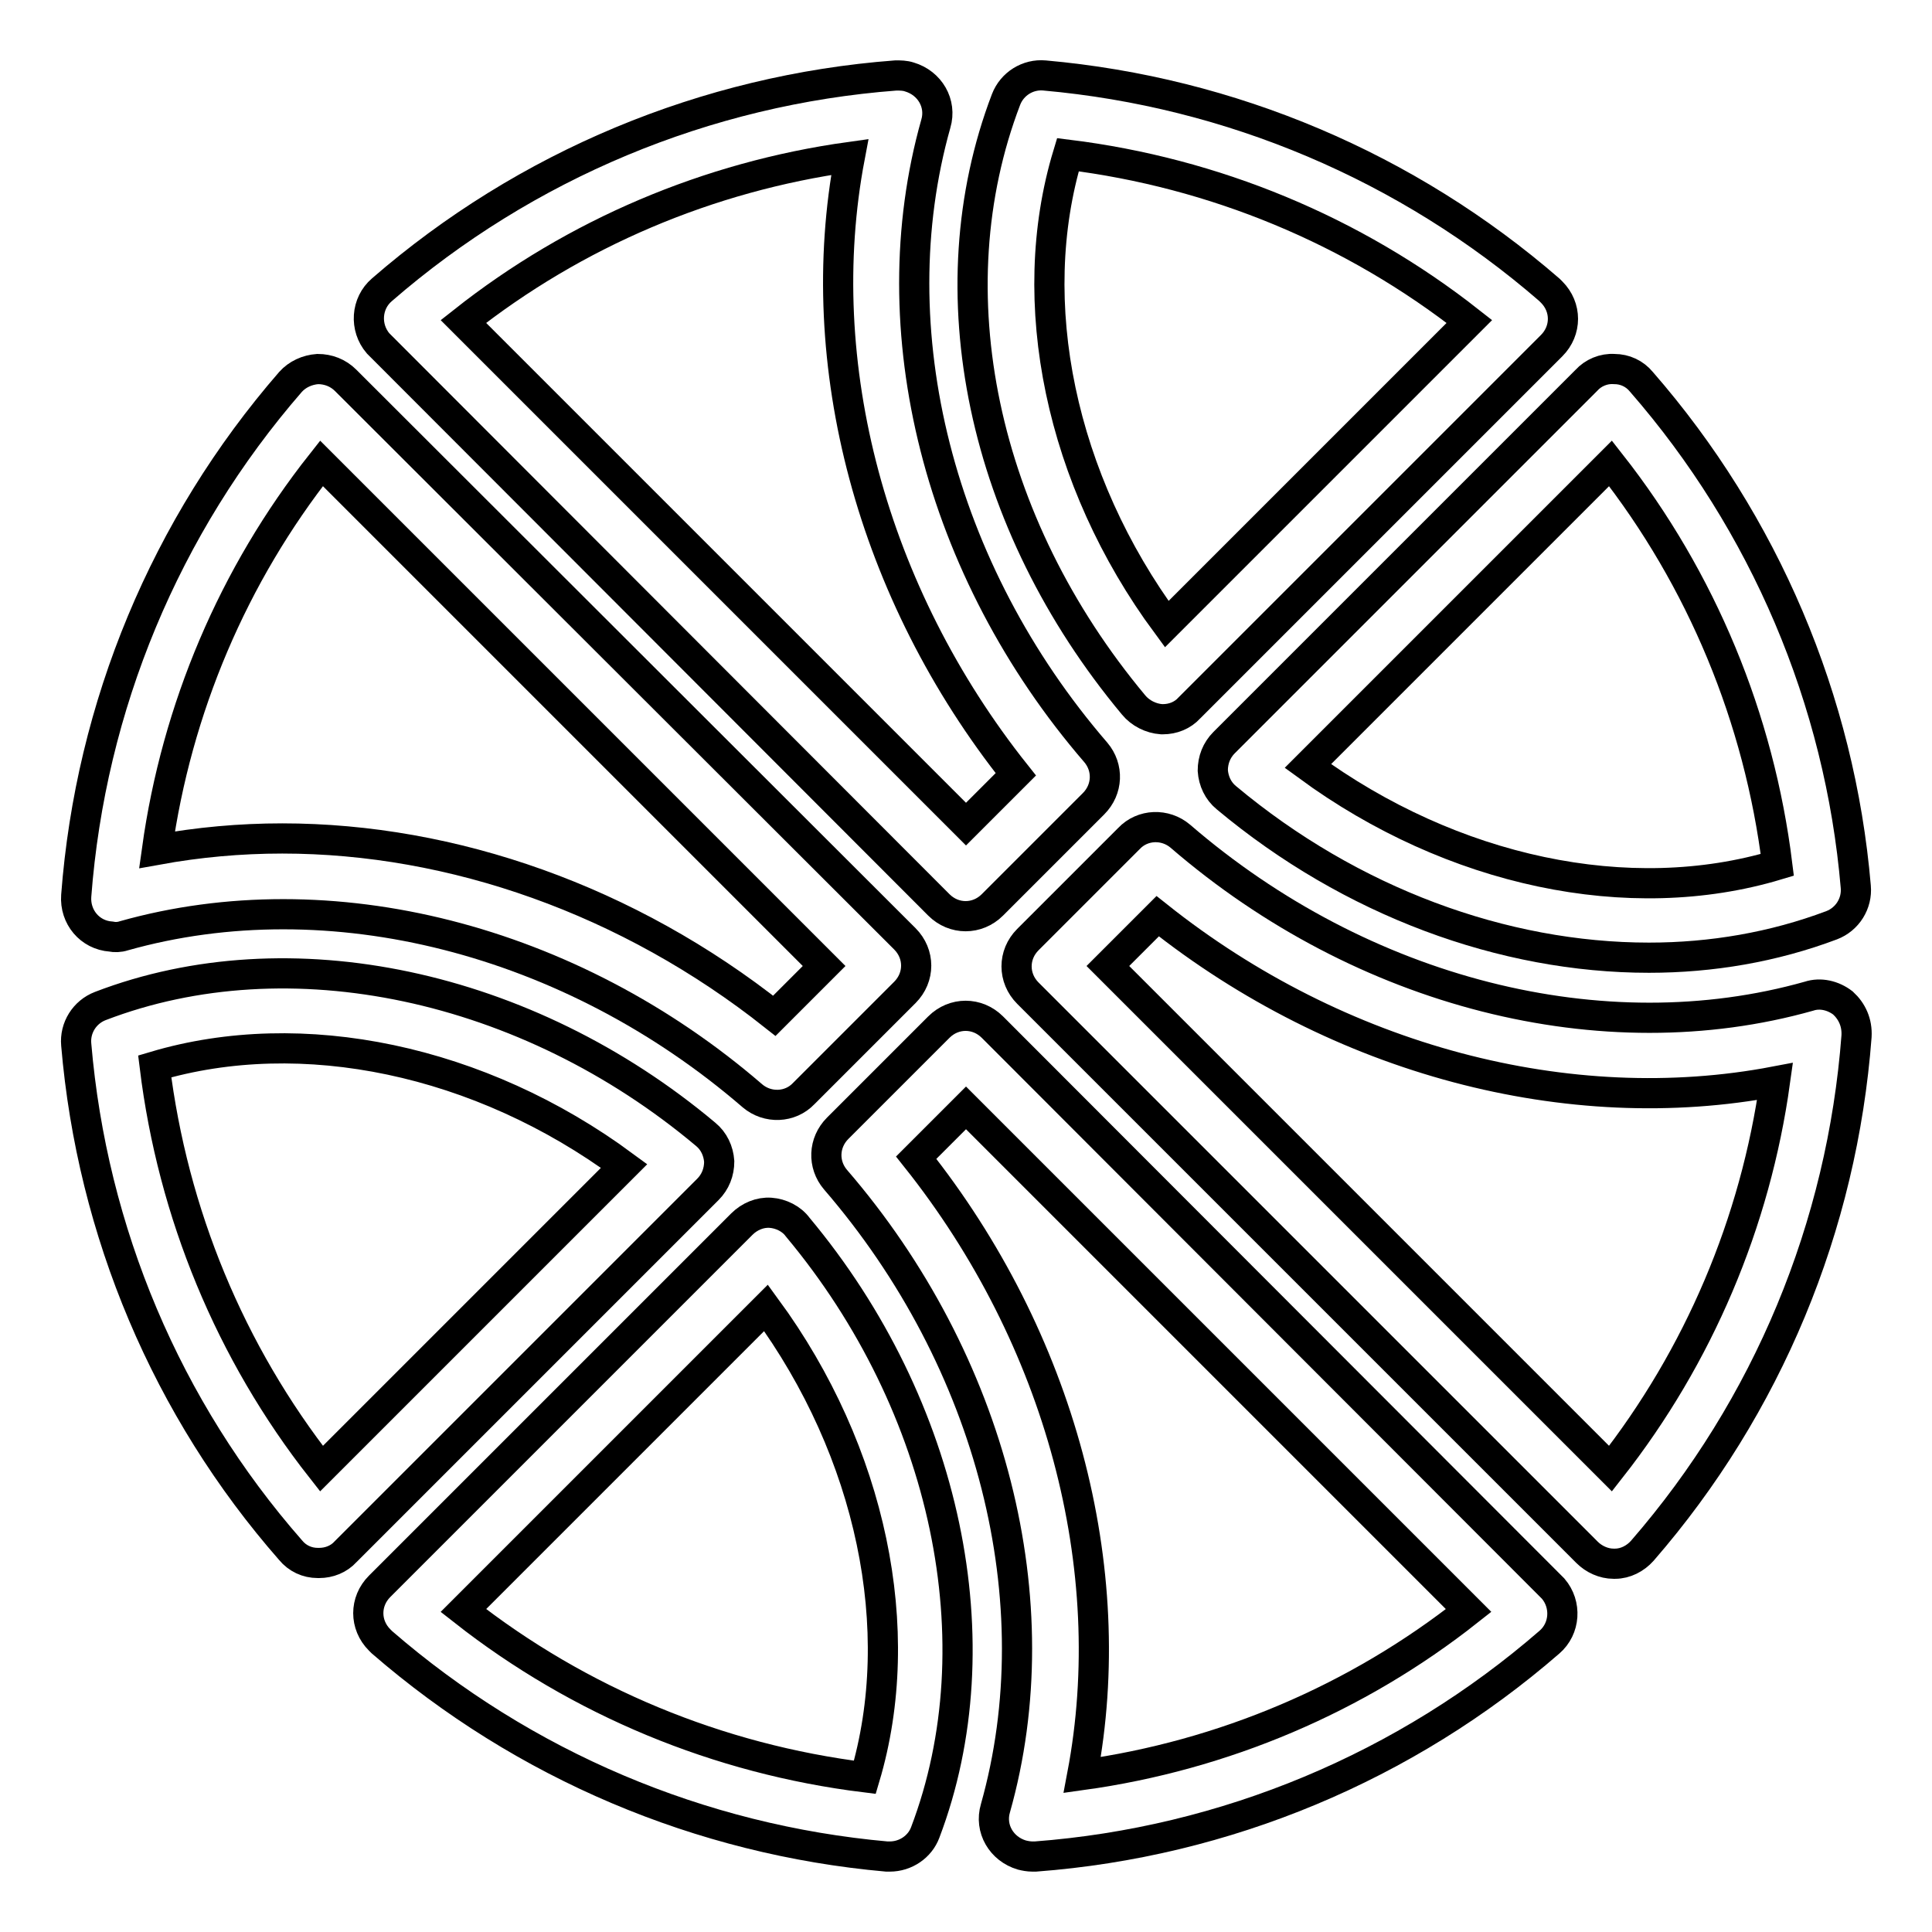
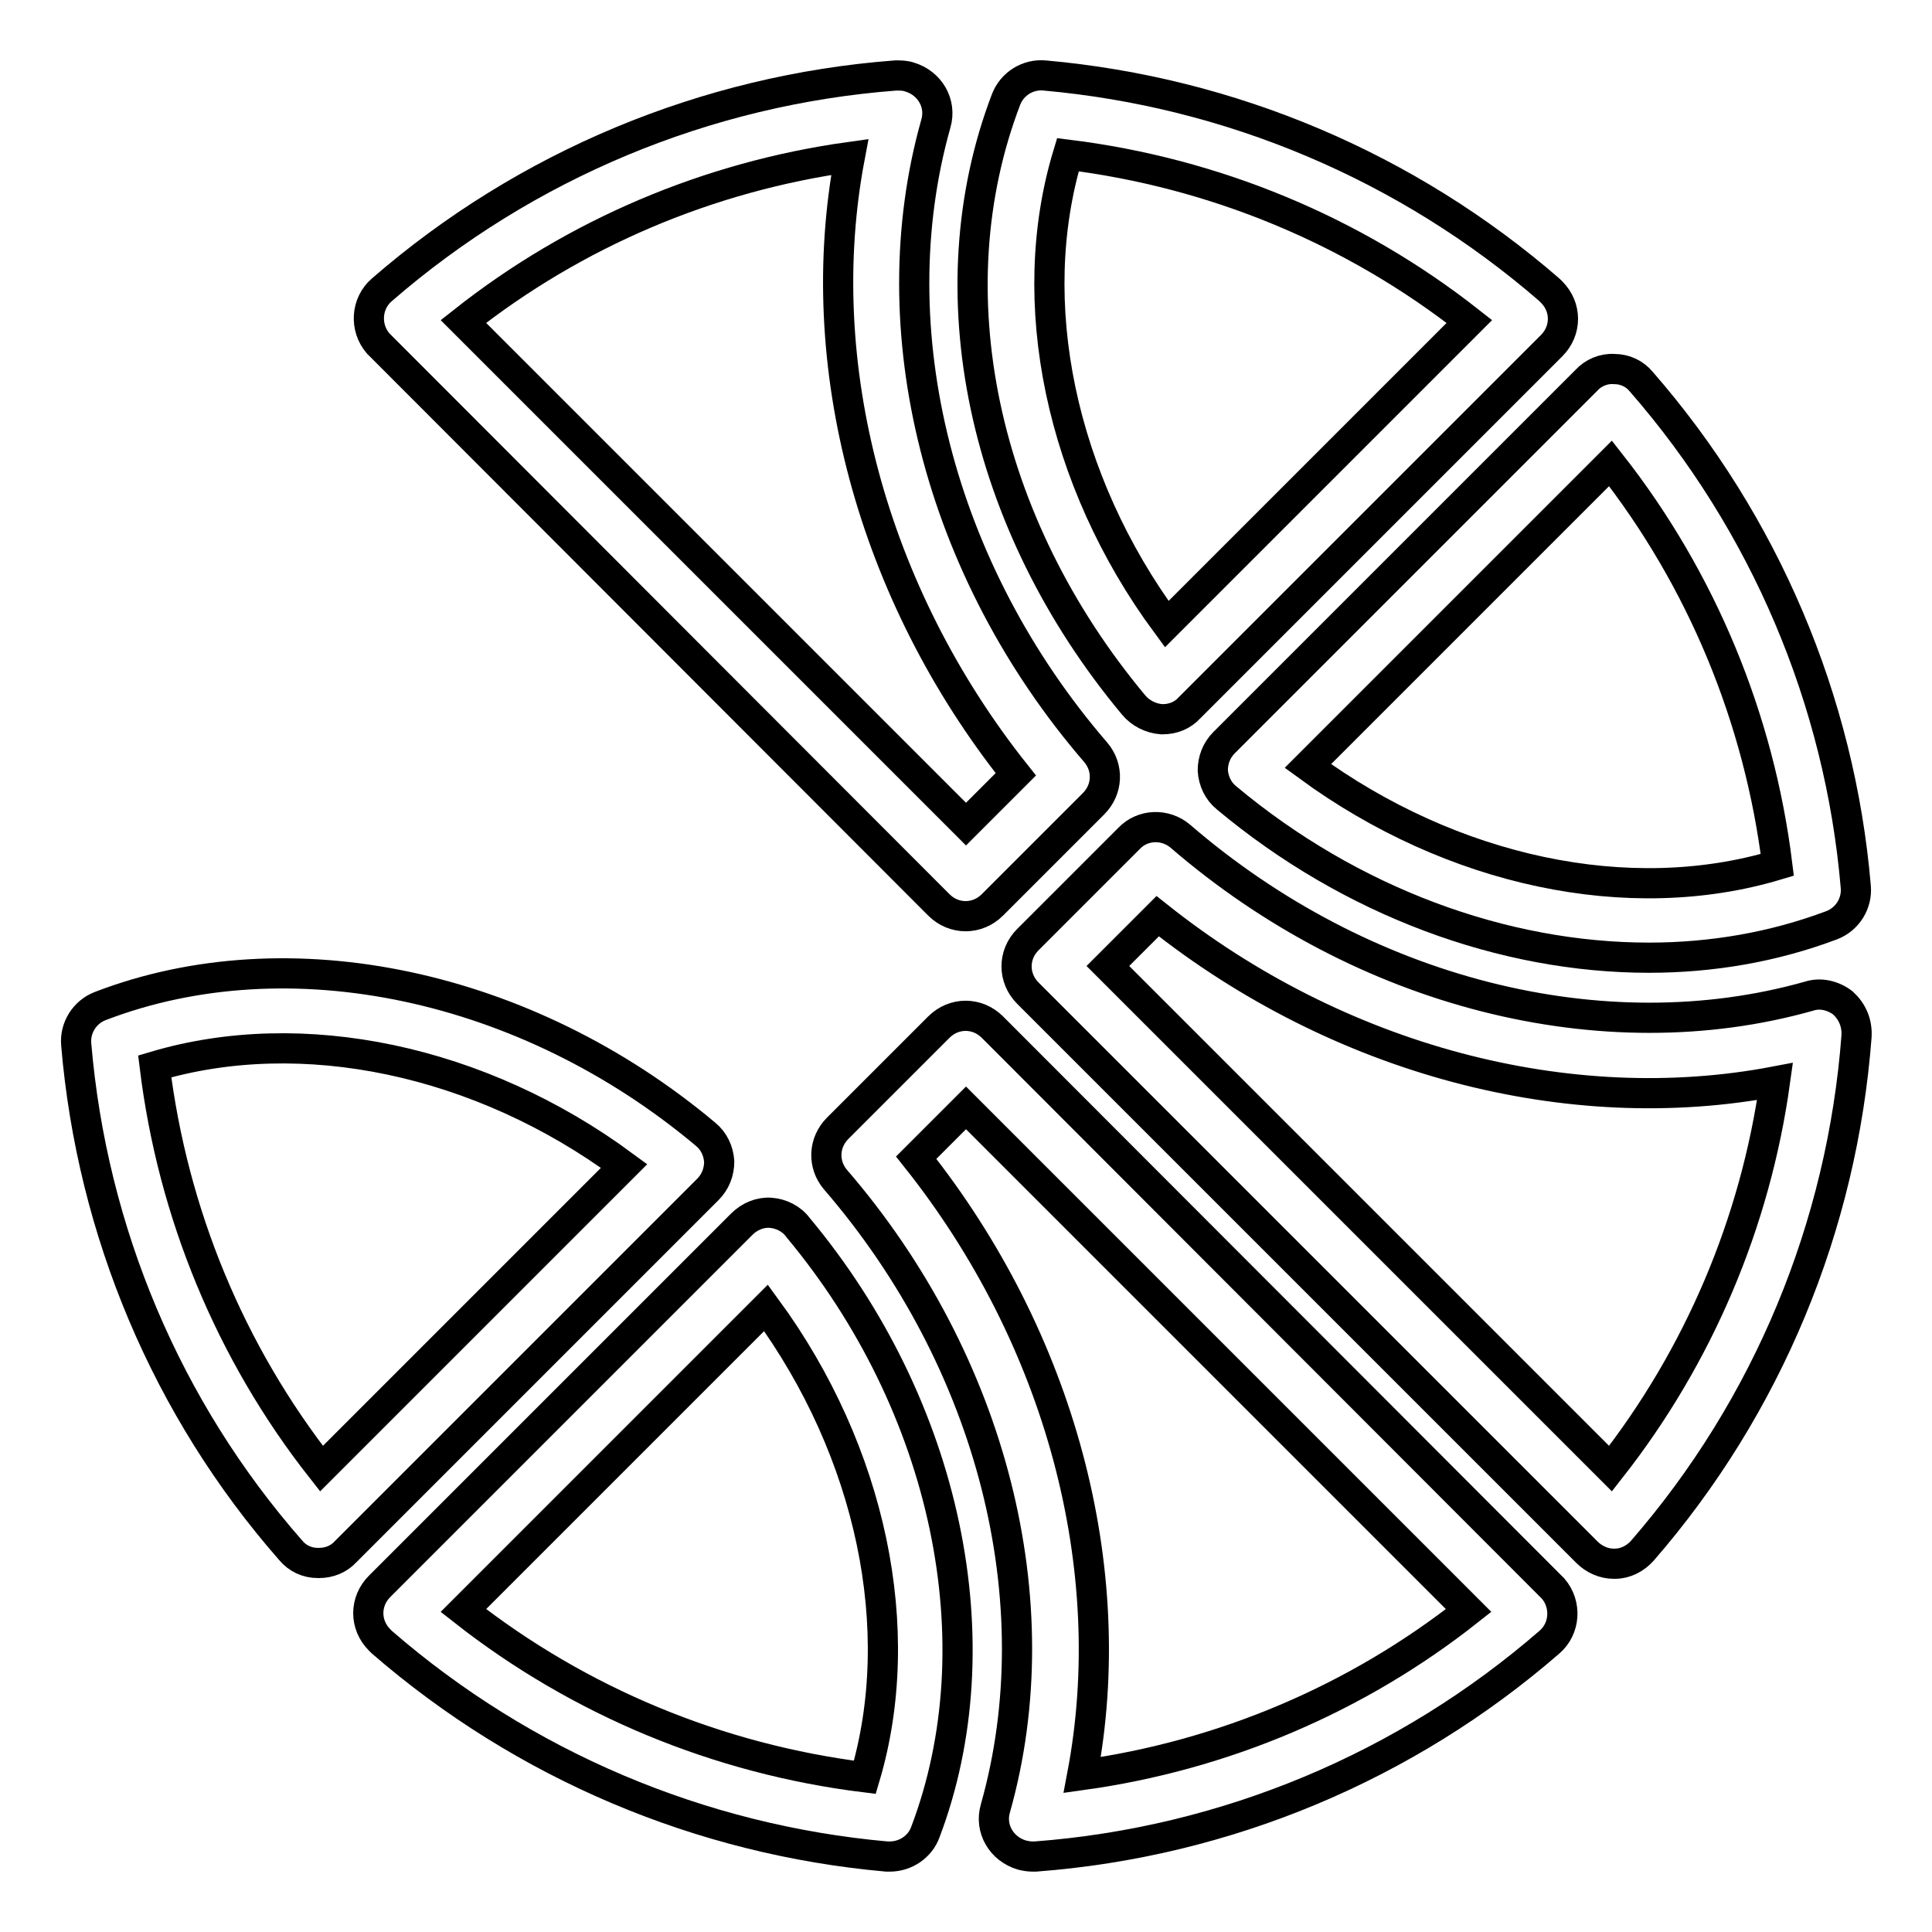
<svg xmlns="http://www.w3.org/2000/svg" version="1.1" x="0px" y="0px" viewBox="0 0 256 256" enable-background="new 0 0 256 256" xml:space="preserve">
  <g>
    <path stroke-width="4" fill-opacity="0" stroke="#000000" d="M153.9,95.3h0.2c1.3,0,2.6-0.5,3.5-1.5l48-48c2-2,2-5.1,0-7.1c-0.1-0.1-0.2-0.2-0.3-0.3 c-18.8-16.3-42.2-26.2-66.9-28.4c-2.2-0.2-4.3,1.1-5.1,3.2c-9.7,25.4-3.2,56.1,16.9,80.2C151.1,94.5,152.5,95.2,153.9,95.3z  M141.5,20.5c19.4,2.4,37.8,10,53.2,22.1l-40.1,40.1C140.5,63.6,135.6,40,141.5,20.5z M160.7,102.1c0.1,1.4,0.7,2.7,1.8,3.6 c16.5,13.8,36.7,21.2,56,21.2c8.3,0,16.5-1.4,24.2-4.3c2.1-0.8,3.4-2.9,3.2-5.1c-2.1-24.7-12.1-48.2-28.4-66.9 c-0.9-1.1-2.2-1.7-3.6-1.7c-1.4-0.1-2.8,0.5-3.7,1.5l-48,48C161.2,99.4,160.7,100.7,160.7,102.1z M213.4,61.4 c12.1,15.4,19.7,33.8,22.1,53.2c-19.6,5.9-43.1,0.9-62.2-13.1L213.4,61.4z M131.5,136.1c-2-2-5.1-2-7.1,0c0,0,0,0,0,0l-13.4,13.4 c-1.9,1.9-2,4.8-0.3,6.8c20.8,24.1,28.9,56,21.2,83.3c-0.8,2.7,0.8,5.4,3.5,6.2c0.4,0.1,0.9,0.2,1.4,0.2h0.4 c25.2-1.9,49.1-11.9,68.1-28.4c2.1-1.8,2.3-5,0.5-7.1c-0.1-0.1-0.2-0.2-0.3-0.3L131.5,136.1z M143.4,235.2 c5.2-27.4-2.9-57.8-22-81.8l6.6-6.6l66.6,66.6C179.8,225.1,162.1,232.6,143.4,235.2L143.4,235.2z" />
    <path stroke-width="4" fill-opacity="0" stroke="#000000" d="M244.2,132.9c-1.3-1-3-1.4-4.5-0.9c-27.3,7.7-59.2-0.4-83.3-21.2c-2-1.7-5-1.6-6.8,0.3l-13.4,13.4 c-2,2-2,5.1,0,7.1c0,0,0,0,0,0l74.1,74.1c0.9,0.9,2.2,1.5,3.5,1.5h0.2c1.4,0,2.7-0.7,3.6-1.7c16.6-19.1,26.5-43,28.4-68.2 C246.1,135.5,245.4,134,244.2,132.9z M213.4,194.6L146.8,128l6.6-6.6c24,19.1,54.5,27.1,81.8,21.9 C232.6,162,225.1,179.7,213.4,194.6L213.4,194.6z M124.4,119.9c2,2,5.1,2,7.1,0c0,0,0,0,0,0l13.4-13.4c1.9-1.9,2-4.8,0.3-6.8 c-20.8-24.1-28.9-56-21.2-83.3c0.8-2.7-0.8-5.4-3.5-6.2c-0.6-0.2-1.2-0.2-1.8-0.2c-25.2,1.9-49.1,11.9-68.1,28.4 c-2.1,1.8-2.3,5-0.5,7.1c0.1,0.1,0.2,0.2,0.3,0.3L124.4,119.9z M112.6,20.8c-5.2,27.4,2.9,57.8,22,81.8l-6.6,6.6L61.4,42.6 C76.2,30.9,93.9,23.4,112.6,20.8z M102.1,160.7c-1.4-0.1-2.8,0.5-3.8,1.5l-48,48c-2,2-2,5.1,0,7.1c0.1,0.1,0.2,0.2,0.3,0.3 c18.8,16.3,42.2,26.2,66.9,28.4c0.2,0,0.3,0,0.4,0c2.1,0,4-1.3,4.7-3.2c9.5-25,2.9-56.5-16.9-80.2 C104.9,161.5,103.5,160.8,102.1,160.7z M114.6,235.5c-19.4-2.4-37.8-10-53.2-22.1l40.1-40.1C115.5,192.4,120.4,216,114.6,235.5 L114.6,235.5z M95.3,153.9c-0.1-1.4-0.7-2.7-1.8-3.6c-23.7-19.9-55.2-26.6-80.2-17c-2.1,0.8-3.4,2.9-3.2,5.1 c2.1,24.8,12,48.3,28.4,67c0.9,1.1,2.2,1.7,3.6,1.7h0.2c1.3,0,2.6-0.5,3.5-1.5l48-48C94.8,156.6,95.3,155.3,95.3,153.9z  M42.6,194.6c-12.1-15.4-19.7-33.8-22.1-53.3c19.5-5.8,43.1-0.9,62.2,13.2L42.6,194.6z" />
-     <path stroke-width="4" fill-opacity="0" stroke="#000000" d="M16.4,124c27.3-7.7,59.2,0.4,83.3,21.2c2,1.7,5,1.6,6.8-0.3l13.4-13.4c2-2,2-5.1,0-7.1c0,0,0,0,0,0 L45.8,50.4c-1-1-2.3-1.5-3.7-1.5c-1.4,0.1-2.7,0.7-3.6,1.7c-16.6,19.1-26.5,43-28.4,68.1c-0.2,2.8,1.8,5.2,4.6,5.4 C15.2,124.2,15.8,124.2,16.4,124z M42.6,61.4l66.6,66.6l-6.6,6.6c-19.3-15.3-42.6-23.5-65.2-23.5c-5.6,0-11.1,0.5-16.6,1.5 C23.4,93.9,30.9,76.2,42.6,61.4z" />
  </g>
</svg>